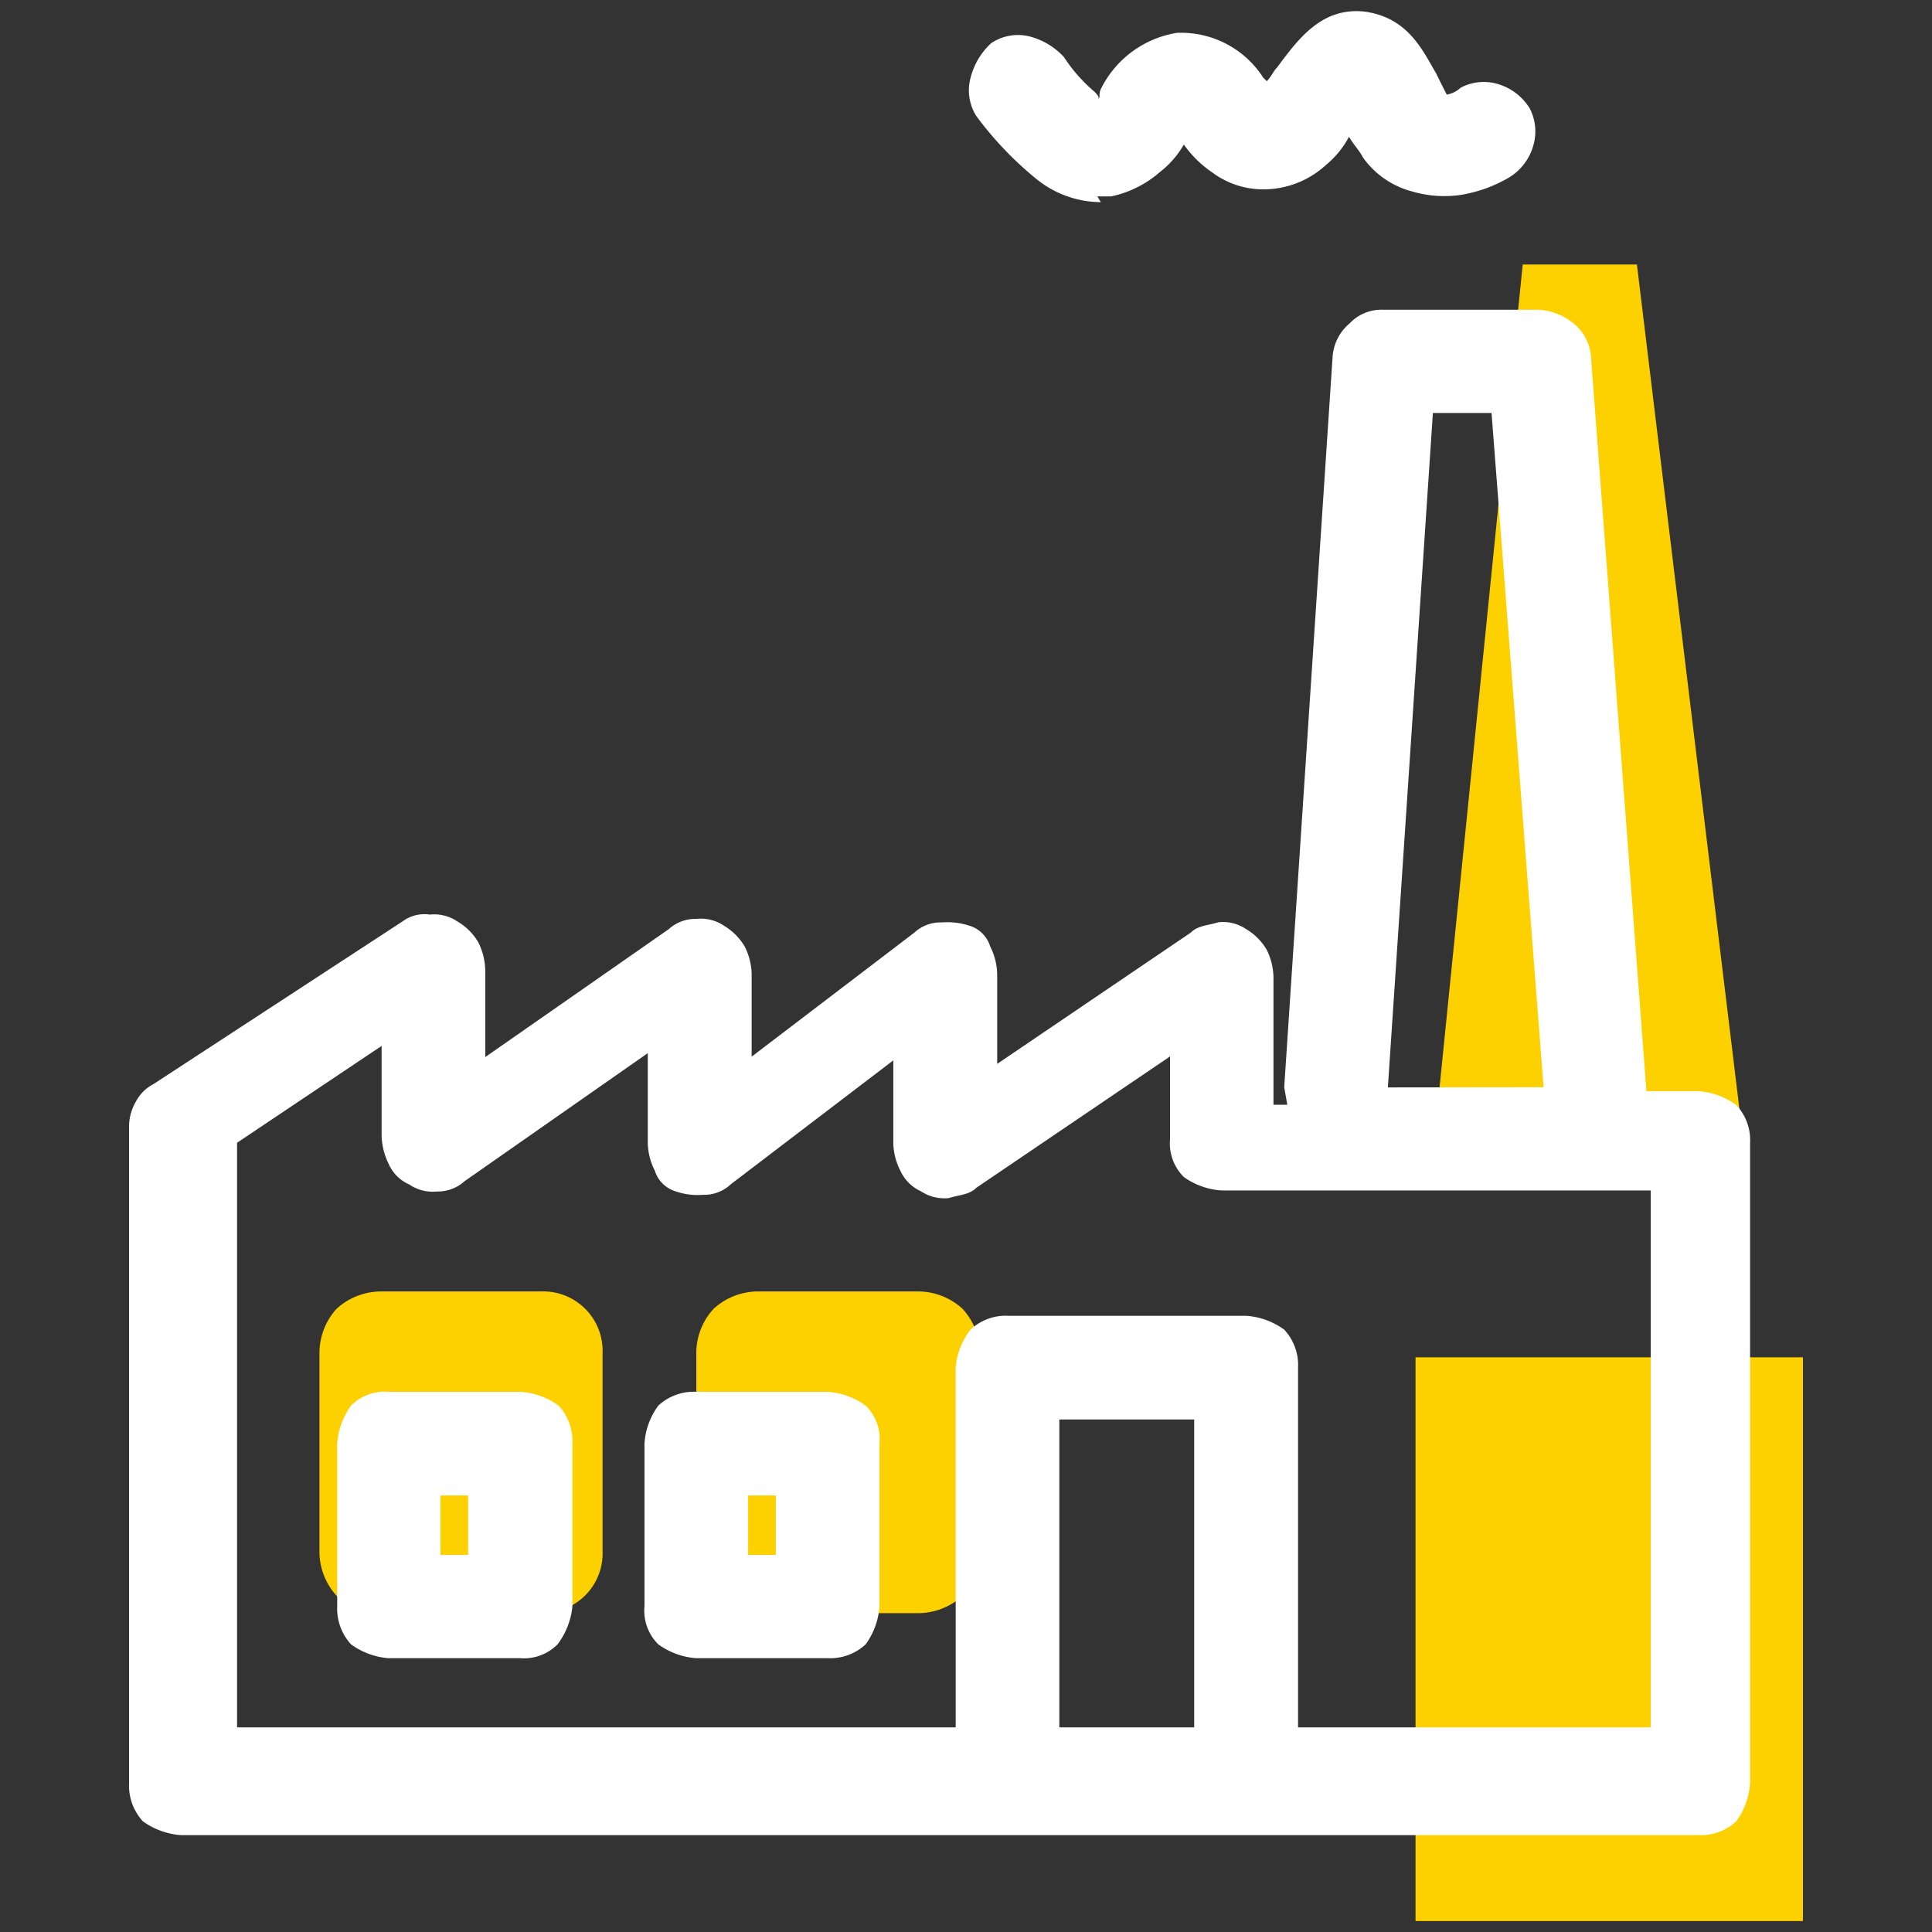
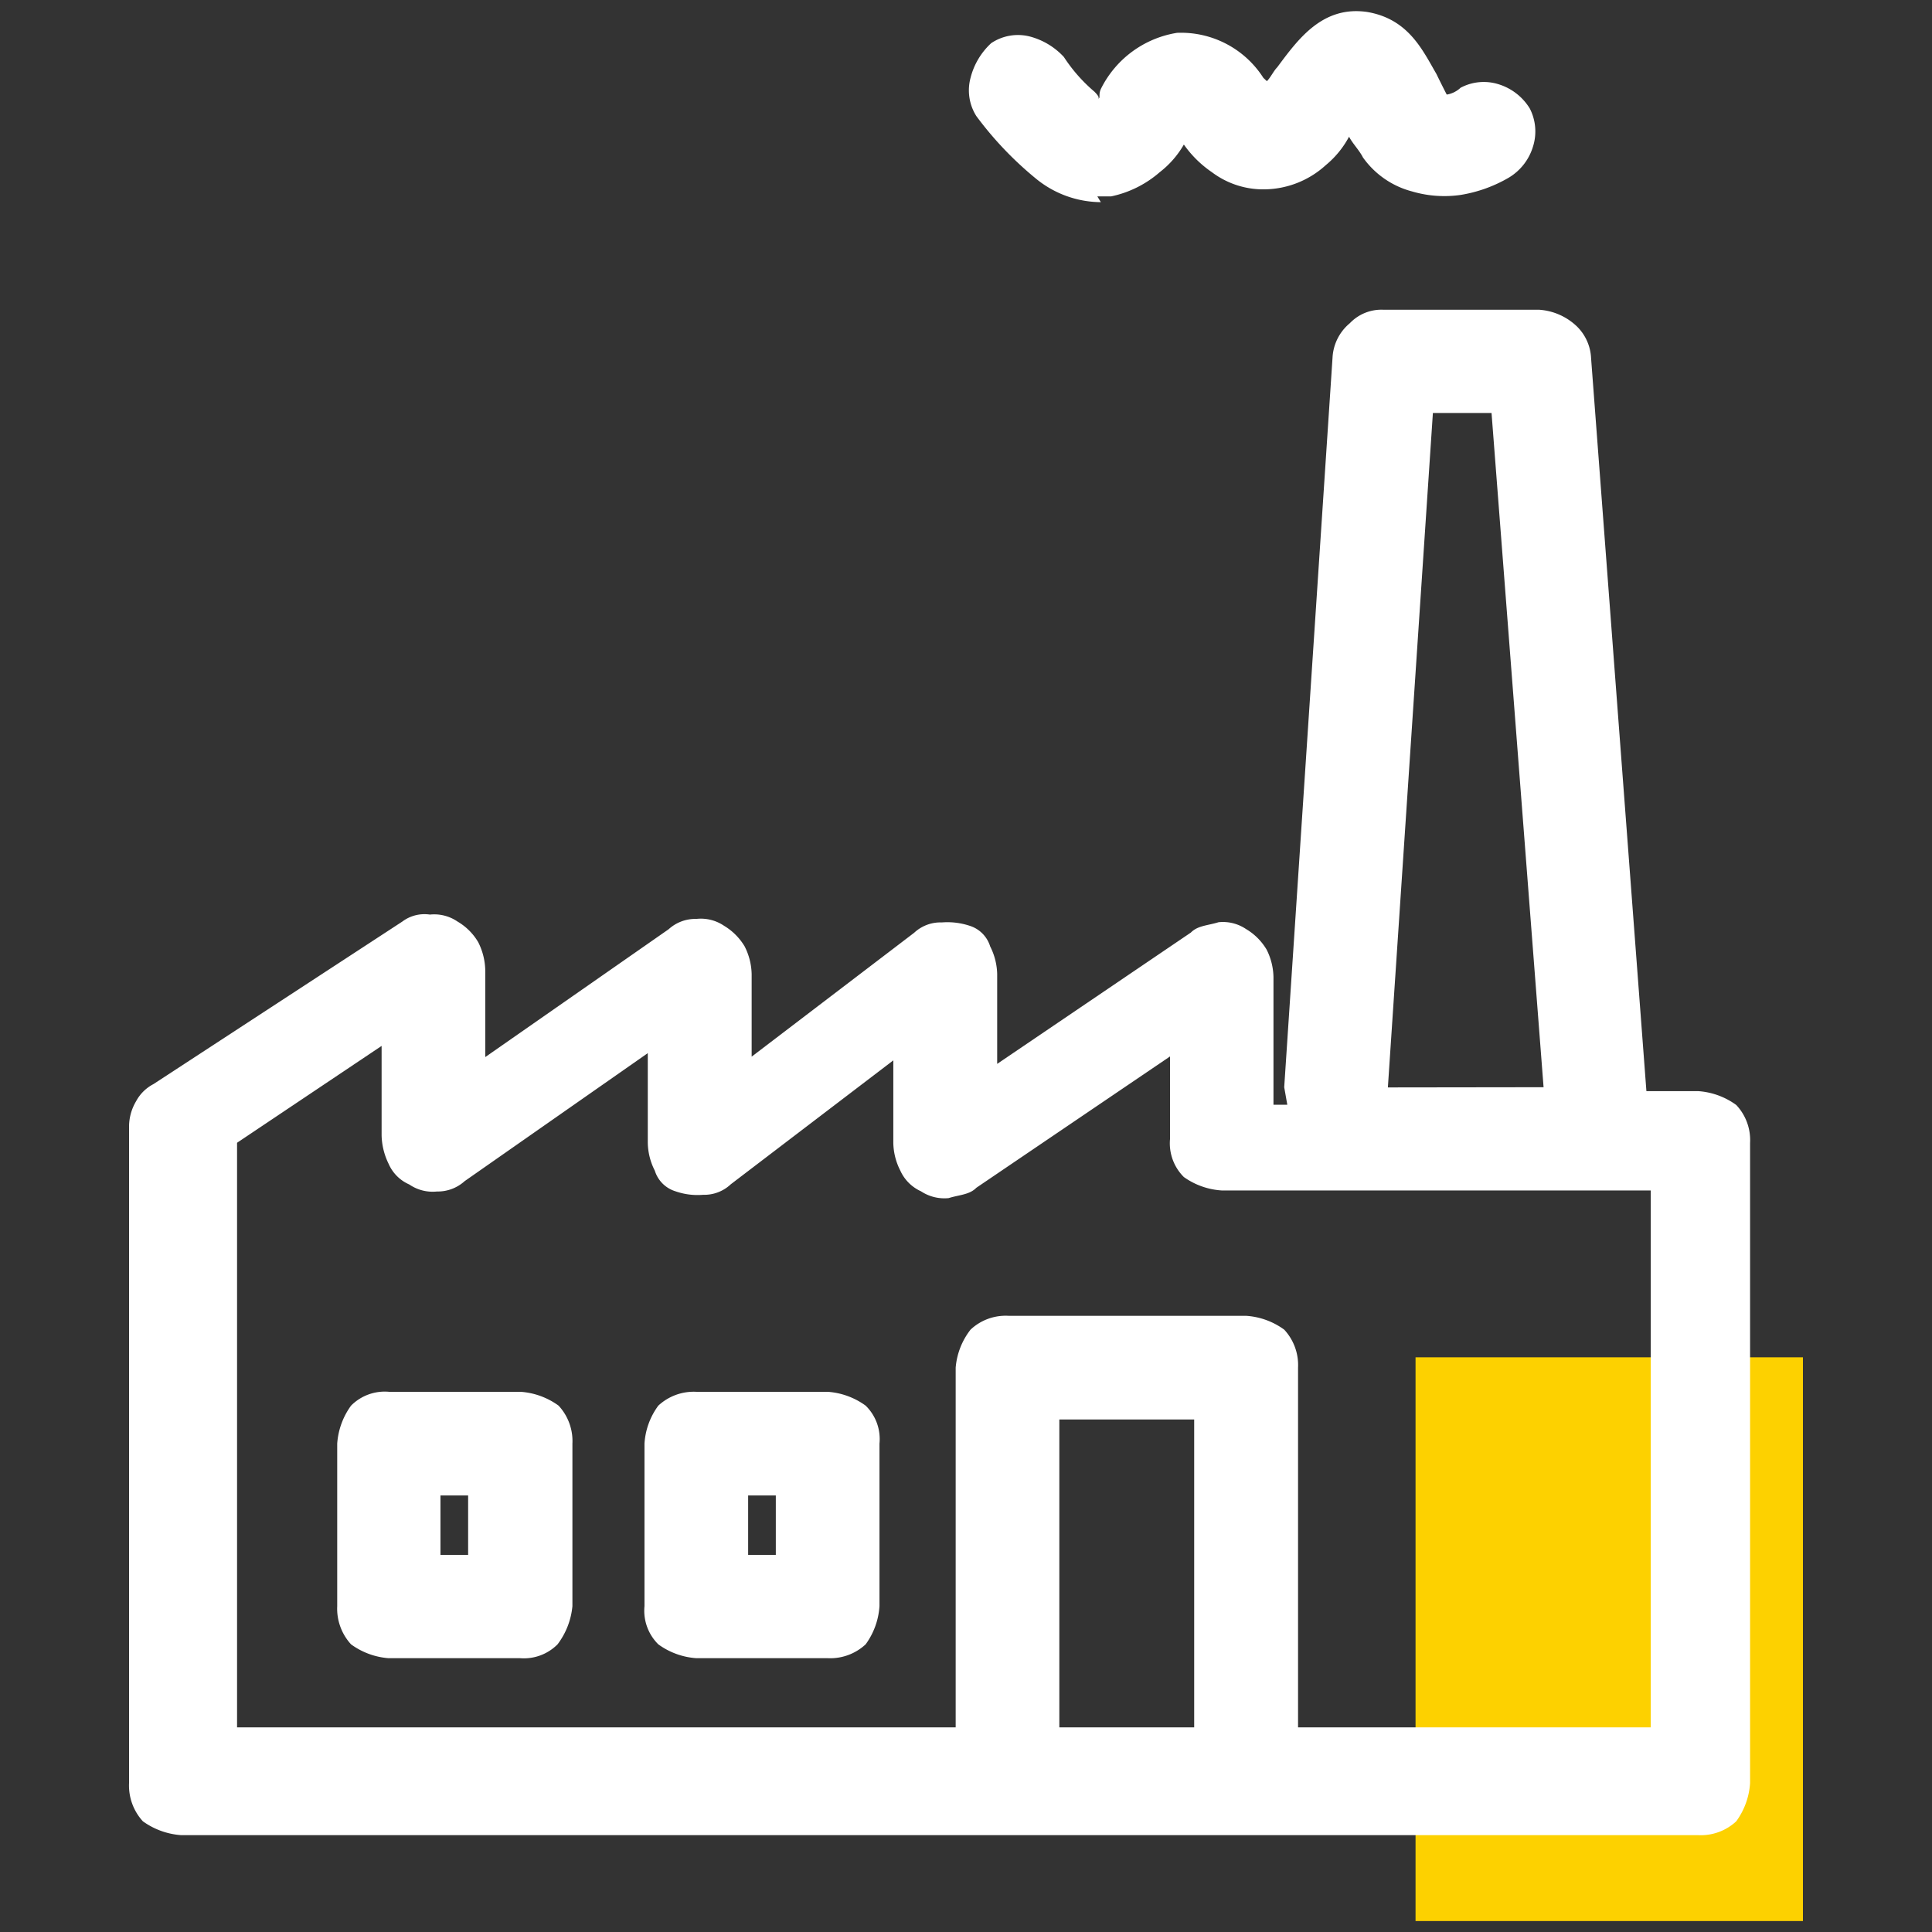
<svg xmlns="http://www.w3.org/2000/svg" id="Capa_1" data-name="Capa 1" viewBox="0 0 93.56 93.56">
  <rect x="0" y="0" width="93.56" height="93.56" fill="#333333" stroke="none" />
  <defs>
    <style>.cls-1{fill:#fdd100;}.cls-2{fill:#fff;}</style>
  </defs>
  <title>iconos</title>
-   <polygon class="cls-1" points="84.29 54.17 79.27 12.81 73.74 12.81 69.56 54.17 84.29 54.17" />
  <rect class="cls-1" x="68.55" y="65.73" width="18.76" height="27.3" />
-   <path class="cls-1" d="M44.44,78.12H36.73a3.19,3.19,0,0,1-2.17-.84,3.15,3.15,0,0,1-.84-2.18V65.56a3.15,3.15,0,0,1,.84-2.18,3.19,3.19,0,0,1,2.17-.84h7.71a3.19,3.19,0,0,1,2.17.84,3.15,3.15,0,0,1,.84,2.18V75.1a3.15,3.15,0,0,1-.84,2.18A3.19,3.19,0,0,1,44.44,78.12Zm-18.26,0h-7.7a3.21,3.21,0,0,1-2.18-.84,3.19,3.19,0,0,1-.83-2.18V65.56a3.19,3.19,0,0,1,.83-2.18,3.21,3.21,0,0,1,2.18-.84h7.7a2.88,2.88,0,0,1,3,3V75.1a2.88,2.88,0,0,1-3,3Z" />
  <path class="cls-2" d="M25.18,80.3H18.81A3.54,3.54,0,0,1,17,79.63a2.56,2.56,0,0,1-.67-1.85V69.91A3.54,3.54,0,0,1,17,68.07a2.3,2.3,0,0,1,1.84-.67h6.37a3.54,3.54,0,0,1,1.84.67,2.52,2.52,0,0,1,.67,1.84v7.87A3.61,3.61,0,0,1,27,79.63,2.3,2.3,0,0,1,25.18,80.3Zm-3.85-5h1.34V72.42H21.33Zm18.75,5H33.72a3.54,3.54,0,0,1-1.84-.67,2.29,2.29,0,0,1-.67-1.85V69.91a3.45,3.45,0,0,1,.67-1.84,2.52,2.52,0,0,1,1.84-.67h6.36a3.54,3.54,0,0,1,1.84.67,2.26,2.26,0,0,1,.67,1.84v7.87a3.52,3.52,0,0,1-.67,1.85A2.52,2.52,0,0,1,40.08,80.3Zm-3.85-5h1.34V72.42H36.23ZM51.3,83.65h6.53V68.74H51.3Zm10.89-31,2.34-35.33a2.32,2.32,0,0,1,.84-1.67A2.11,2.11,0,0,1,67,15h7.54a2.92,2.92,0,0,1,1.67.67,2.29,2.29,0,0,1,.84,1.67l2.68,35.5h2.51a3.54,3.54,0,0,1,1.84.67,2.48,2.48,0,0,1,.67,1.84v31a3.52,3.52,0,0,1-.67,1.85,2.52,2.52,0,0,1-1.84.67H8.77a3.61,3.61,0,0,1-1.85-.67,2.56,2.56,0,0,1-.67-1.85V54.51a2.42,2.42,0,0,1,.34-1.18,2,2,0,0,1,.84-.83l12.05-7.87a1.79,1.79,0,0,1,1.34-.34,2,2,0,0,1,1.34.34,2.79,2.79,0,0,1,1,1A3.15,3.15,0,0,1,23.5,47v4.19L32.38,45a1.92,1.92,0,0,1,1.34-.5,2,2,0,0,1,1.34.33,2.9,2.9,0,0,1,1,1,3.11,3.11,0,0,1,.34,1.34v4l7.87-6a1.87,1.87,0,0,1,1.34-.5,3.43,3.43,0,0,1,1.34.16,1.51,1.51,0,0,1,1,1,3.11,3.11,0,0,1,.34,1.34v4.35l9.38-6.36c.33-.34.83-.34,1.34-.5a2,2,0,0,1,1.33.33,2.83,2.83,0,0,1,1,1,3.07,3.07,0,0,1,.33,1.34V53.5h.67Zm12.56,0L72.23,20H69.39L67.21,52.66ZM53.31,9.79a5,5,0,0,1-3.18-1.17,16.85,16.85,0,0,1-2.85-3A2.33,2.33,0,0,1,47,3.77a3.43,3.43,0,0,1,1-1.68,2.33,2.33,0,0,1,1.84-.33,3.43,3.43,0,0,1,1.68,1A7.74,7.74,0,0,0,53,4.44c.33.33.16.33.16.33.17,0,0-.17.17-.5A5,5,0,0,1,57,1.59a4.73,4.73,0,0,1,4.18,2.18l.17.16c.17-.16.33-.5.5-.67,1-1.34,2.18-3,4.36-2.68,2,.34,2.68,1.85,3.35,3,.16.33.33.67.5,1a1.27,1.27,0,0,0,.67-.33,2.39,2.39,0,0,1,1.84-.17,2.71,2.71,0,0,1,1.51,1.17,2.43,2.43,0,0,1,.16,1.84,2.64,2.64,0,0,1-1.17,1.51,6.76,6.76,0,0,1-2.34.84,5.52,5.52,0,0,1-2.35-.17A4.23,4.23,0,0,1,66,7.62c-.17-.34-.5-.67-.67-1A4.58,4.58,0,0,1,64.2,8a4.48,4.48,0,0,1-3,1.17,4.13,4.13,0,0,1-2.51-.83A5.33,5.33,0,0,1,57.33,7a4.57,4.57,0,0,1-1.17,1.34,5.21,5.21,0,0,1-2.35,1.17h-.67ZM11.45,83.65H46.28V66.23A3.45,3.45,0,0,1,47,64.39a2.48,2.48,0,0,1,1.84-.67H60.34a3.52,3.52,0,0,1,1.85.67,2.52,2.52,0,0,1,.67,1.84V83.65H79.94v-26H59.17A3.54,3.54,0,0,1,57.33,57a2.3,2.3,0,0,1-.67-1.84v-4l-9.38,6.36c-.33.34-.83.34-1.34.5a2.05,2.05,0,0,1-1.34-.33,2,2,0,0,1-1-1,3.07,3.07,0,0,1-.34-1.34v-4l-7.87,6a1.87,1.87,0,0,1-1.34.51,3.24,3.24,0,0,1-1.34-.17,1.51,1.51,0,0,1-1-1,3.07,3.07,0,0,1-.34-1.34V51l-8.87,6.2a1.94,1.94,0,0,1-1.34.5,2,2,0,0,1-1.34-.34,1.93,1.93,0,0,1-1-1A3.3,3.3,0,0,1,18.48,55V50.65l-7,4.69V83.65Z" />
</svg>